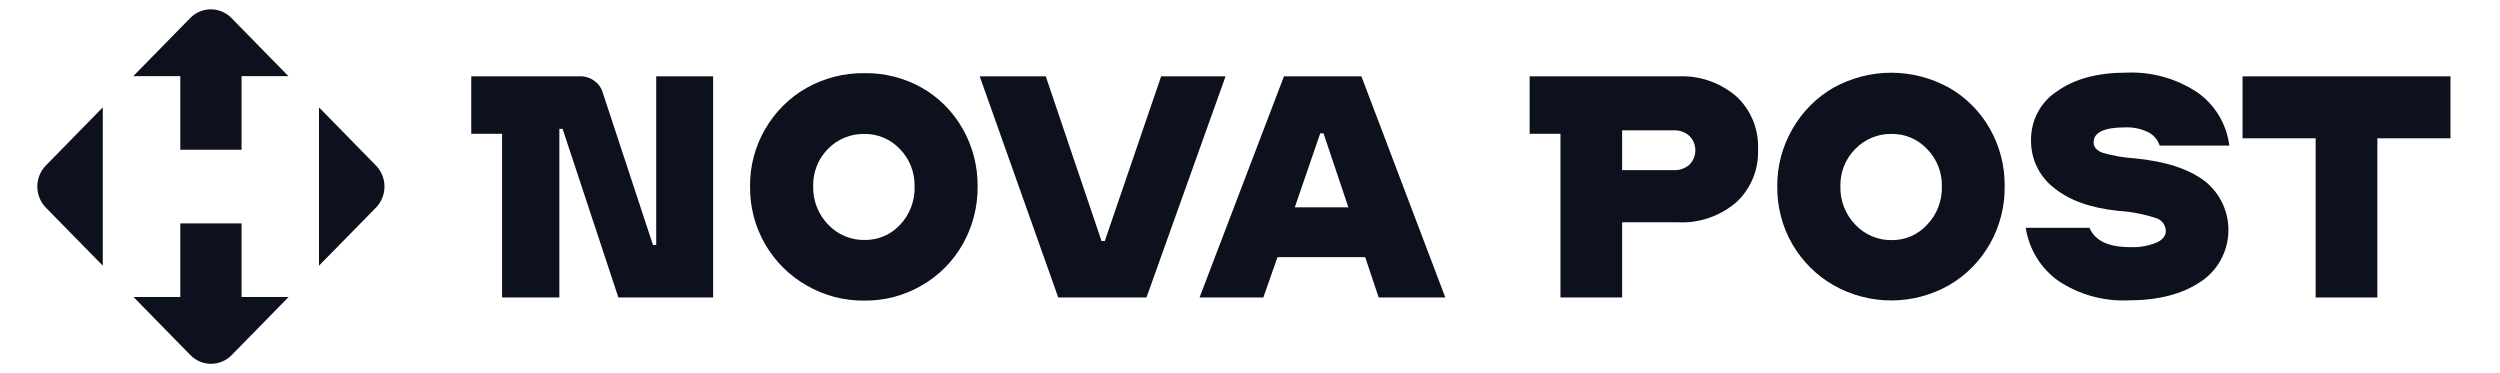
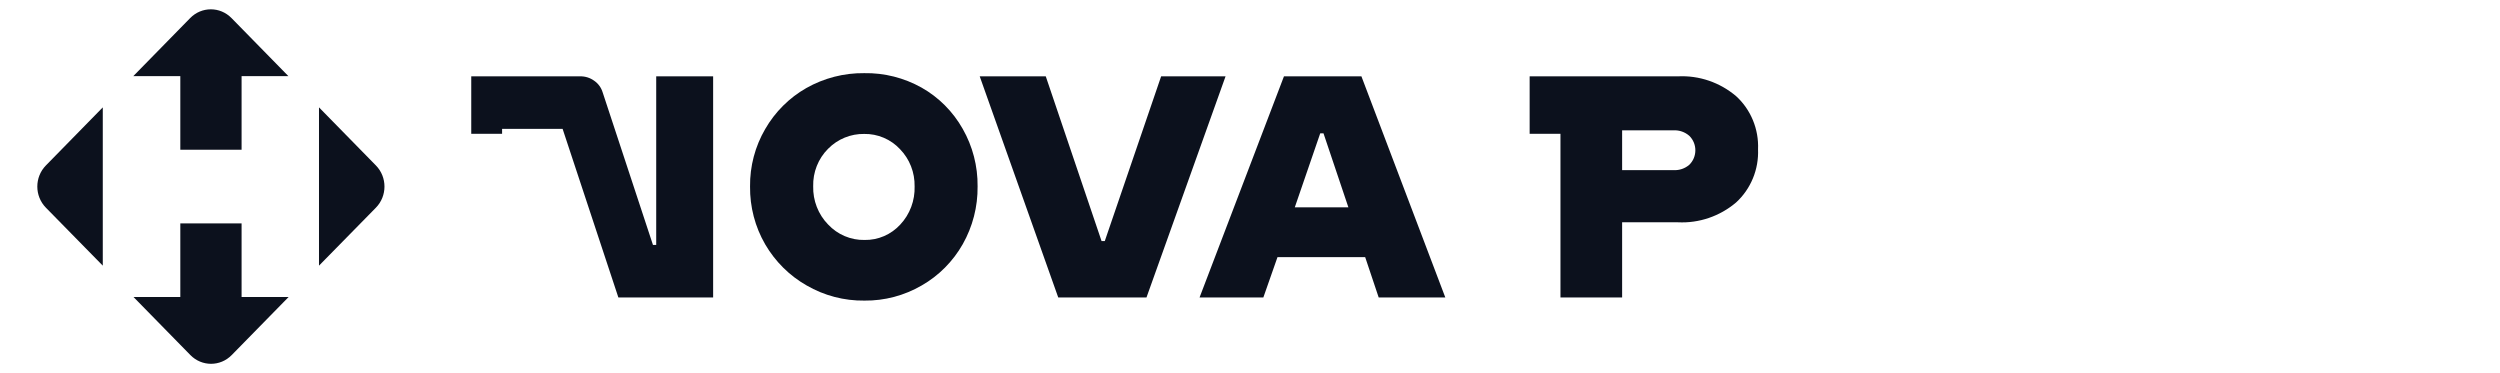
<svg xmlns="http://www.w3.org/2000/svg" width="134" height="20" viewBox="0 0 134 20" fill="none">
  <path d="M12.949 15.918V11.975H9.665V15.918H7.154L10.203 19.03C10.817 19.657 11.808 19.657 12.421 19.03L15.471 15.918H12.949ZM5.509 14.239V5.755L2.46 8.868C1.847 9.494 1.847 10.506 2.46 11.132L5.509 14.239ZM9.665 4.082V8.025H12.949V4.082H15.459L12.41 0.97C11.797 0.343 10.805 0.343 10.192 0.97L7.143 4.082H9.665ZM20.148 8.868L17.098 5.755V14.239L20.148 11.132C20.761 10.506 20.761 9.494 20.148 8.868Z" fill="#0C111D" />
-   <path d="M108.579 12.21H111.997C112.286 12.9 113.01 13.246 114.17 13.246C114.651 13.268 115.131 13.187 115.579 13.009C115.917 12.854 116.088 12.644 116.088 12.388C116.085 12.23 116.033 12.077 115.939 11.951C115.844 11.826 115.713 11.734 115.564 11.69C114.905 11.474 114.222 11.344 113.532 11.302C112.043 11.145 110.892 10.73 110.079 10.057C109.695 9.76 109.385 9.374 109.173 8.931C108.962 8.489 108.856 8.002 108.863 7.509C108.858 6.986 108.984 6.469 109.23 6.01C109.476 5.551 109.834 5.164 110.269 4.887C111.206 4.223 112.439 3.892 113.969 3.894C115.311 3.833 116.639 4.2 117.767 4.945C118.236 5.27 118.633 5.693 118.93 6.185C119.228 6.678 119.419 7.23 119.492 7.804H115.758C115.707 7.646 115.625 7.5 115.517 7.376C115.409 7.251 115.278 7.15 115.131 7.079C114.755 6.898 114.342 6.812 113.927 6.827C112.787 6.827 112.218 7.094 112.218 7.629C112.218 7.885 112.381 8.072 112.711 8.192C113.269 8.352 113.842 8.451 114.421 8.487C116.067 8.647 117.315 9.052 118.166 9.701C118.58 10.021 118.911 10.438 119.133 10.917C119.355 11.396 119.461 11.923 119.441 12.453C119.42 12.982 119.275 13.499 119.018 13.959C118.76 14.419 118.398 14.809 117.961 15.096C116.973 15.768 115.668 16.103 114.045 16.1C112.736 16.152 111.444 15.791 110.345 15.065C109.876 14.737 109.477 14.314 109.173 13.823C108.87 13.332 108.667 12.784 108.579 12.21Z" fill="#0C111D" />
-   <path d="M104.085 9.991L104.085 9.995V9.988L104.085 9.991Z" fill="#0C111D" />
-   <path fill-rule="evenodd" clip-rule="evenodd" d="M95.261 9.995C95.25 11.086 95.531 12.159 96.074 13.098C96.609 14.013 97.37 14.769 98.281 15.29C99.227 15.824 100.29 16.104 101.371 16.104C102.452 16.104 103.515 15.824 104.461 15.29C105.381 14.76 106.145 13.986 106.671 13.05C107.197 12.114 107.466 11.051 107.45 9.972C107.462 8.891 107.186 7.827 106.653 6.892C106.129 5.972 105.372 5.214 104.461 4.697C103.512 4.173 102.45 3.898 101.371 3.898C100.292 3.898 99.23 4.173 98.281 4.697C97.364 5.222 96.602 5.988 96.074 6.916C95.532 7.847 95.251 8.912 95.261 9.995ZM103.896 11.095C104.031 10.744 104.095 10.368 104.085 9.991C104.092 9.622 104.027 9.255 103.892 8.912C103.757 8.568 103.555 8.256 103.298 7.994C103.054 7.732 102.759 7.525 102.432 7.384C102.105 7.244 101.754 7.174 101.399 7.179C101.037 7.171 100.677 7.238 100.341 7.376C100.004 7.514 99.699 7.721 99.443 7.982C99.182 8.244 98.976 8.557 98.838 8.904C98.701 9.25 98.635 9.622 98.645 9.995C98.636 10.373 98.702 10.749 98.839 11.101C98.976 11.452 99.182 11.771 99.443 12.039C99.695 12.309 99.999 12.521 100.336 12.664C100.673 12.807 101.035 12.877 101.399 12.869C101.755 12.874 102.108 12.803 102.435 12.66C102.762 12.517 103.056 12.306 103.298 12.039C103.558 11.769 103.761 11.448 103.896 11.095Z" fill="#0C111D" />
  <path d="M49.023 9.991L49.023 9.995V9.988L49.023 9.991Z" fill="#0C111D" />
  <path fill-rule="evenodd" clip-rule="evenodd" d="M40.203 9.995C40.19 11.086 40.471 12.16 41.015 13.098C41.551 14.017 42.315 14.776 43.23 15.297C44.175 15.845 45.246 16.126 46.333 16.112C47.411 16.124 48.473 15.843 49.41 15.297C50.321 14.775 51.077 14.013 51.602 13.09C52.136 12.148 52.412 11.076 52.399 9.988C52.411 8.906 52.135 7.842 51.602 6.908C51.078 5.98 50.316 5.215 49.398 4.697C48.456 4.17 47.396 3.902 46.322 3.921C45.237 3.908 44.167 4.184 43.218 4.72C42.306 5.239 41.545 5.997 41.015 6.916C40.472 7.846 40.191 8.912 40.203 9.995ZM48.842 11.088C48.973 10.738 49.034 10.365 49.023 9.991C49.03 9.622 48.965 9.256 48.831 8.913C48.697 8.569 48.495 8.257 48.24 7.994C47.993 7.73 47.694 7.522 47.364 7.382C47.034 7.242 46.679 7.173 46.322 7.179C45.963 7.173 45.607 7.24 45.274 7.377C44.941 7.513 44.639 7.717 44.385 7.975C44.123 8.236 43.917 8.55 43.78 8.896C43.643 9.242 43.577 9.614 43.587 9.988C43.578 10.366 43.644 10.742 43.781 11.093C43.918 11.444 44.123 11.764 44.385 12.032C44.637 12.301 44.941 12.514 45.277 12.656C45.614 12.799 45.976 12.869 46.341 12.862C46.7 12.868 47.056 12.798 47.386 12.655C47.717 12.512 48.014 12.3 48.259 12.032C48.513 11.76 48.711 11.439 48.842 11.088Z" fill="#0C111D" />
-   <path d="M38.224 15.945V4.092H35.173V13.129H34.999L32.302 4.949C32.225 4.696 32.065 4.477 31.85 4.329C31.628 4.168 31.362 4.085 31.09 4.092H25.259V7.172H26.912V15.945H29.981V6.908H30.156L33.145 15.945H38.224Z" fill="#0C111D" />
+   <path d="M38.224 15.945V4.092H35.173V13.129H34.999L32.302 4.949C32.225 4.696 32.065 4.477 31.85 4.329C31.628 4.168 31.362 4.085 31.09 4.092H25.259V7.172H26.912V15.945V6.908H30.156L33.145 15.945H38.224Z" fill="#0C111D" />
  <path d="M56.722 15.945L52.513 4.092H56.053L59.043 12.92H59.217L62.237 4.092H65.69L61.451 15.945H56.722Z" fill="#0C111D" />
  <path fill-rule="evenodd" clip-rule="evenodd" d="M73.173 13.781L73.898 15.945H77.469L72.972 4.092H68.82L64.296 15.945H67.715L68.474 13.781H73.173ZM72.273 11.112H69.401L70.765 7.145H70.939L72.273 11.112Z" fill="#0C111D" />
  <path fill-rule="evenodd" clip-rule="evenodd" d="M94.231 8.002C94.253 8.535 94.159 9.067 93.956 9.559C93.753 10.051 93.447 10.492 93.058 10.849C92.185 11.591 91.07 11.972 89.935 11.915H86.946V15.945H83.641V7.172H81.989V4.092H89.939C91.074 4.036 92.188 4.416 93.061 5.159C93.45 5.515 93.756 5.955 93.958 6.447C94.16 6.938 94.254 7.469 94.231 8.002ZM90.547 8.832C90.65 8.731 90.731 8.611 90.787 8.478C90.843 8.344 90.871 8.201 90.871 8.056C90.871 7.911 90.843 7.768 90.787 7.634C90.731 7.501 90.65 7.381 90.547 7.28C90.313 7.076 90.011 6.97 89.704 6.986H86.946V9.119H89.704C90.01 9.136 90.312 9.034 90.547 8.832Z" fill="#0C111D" />
-   <path d="M127.426 7.412H131.346V4.092H120.201V7.412H124.118V15.945H127.426V7.412Z" fill="#0C111D" />
</svg>